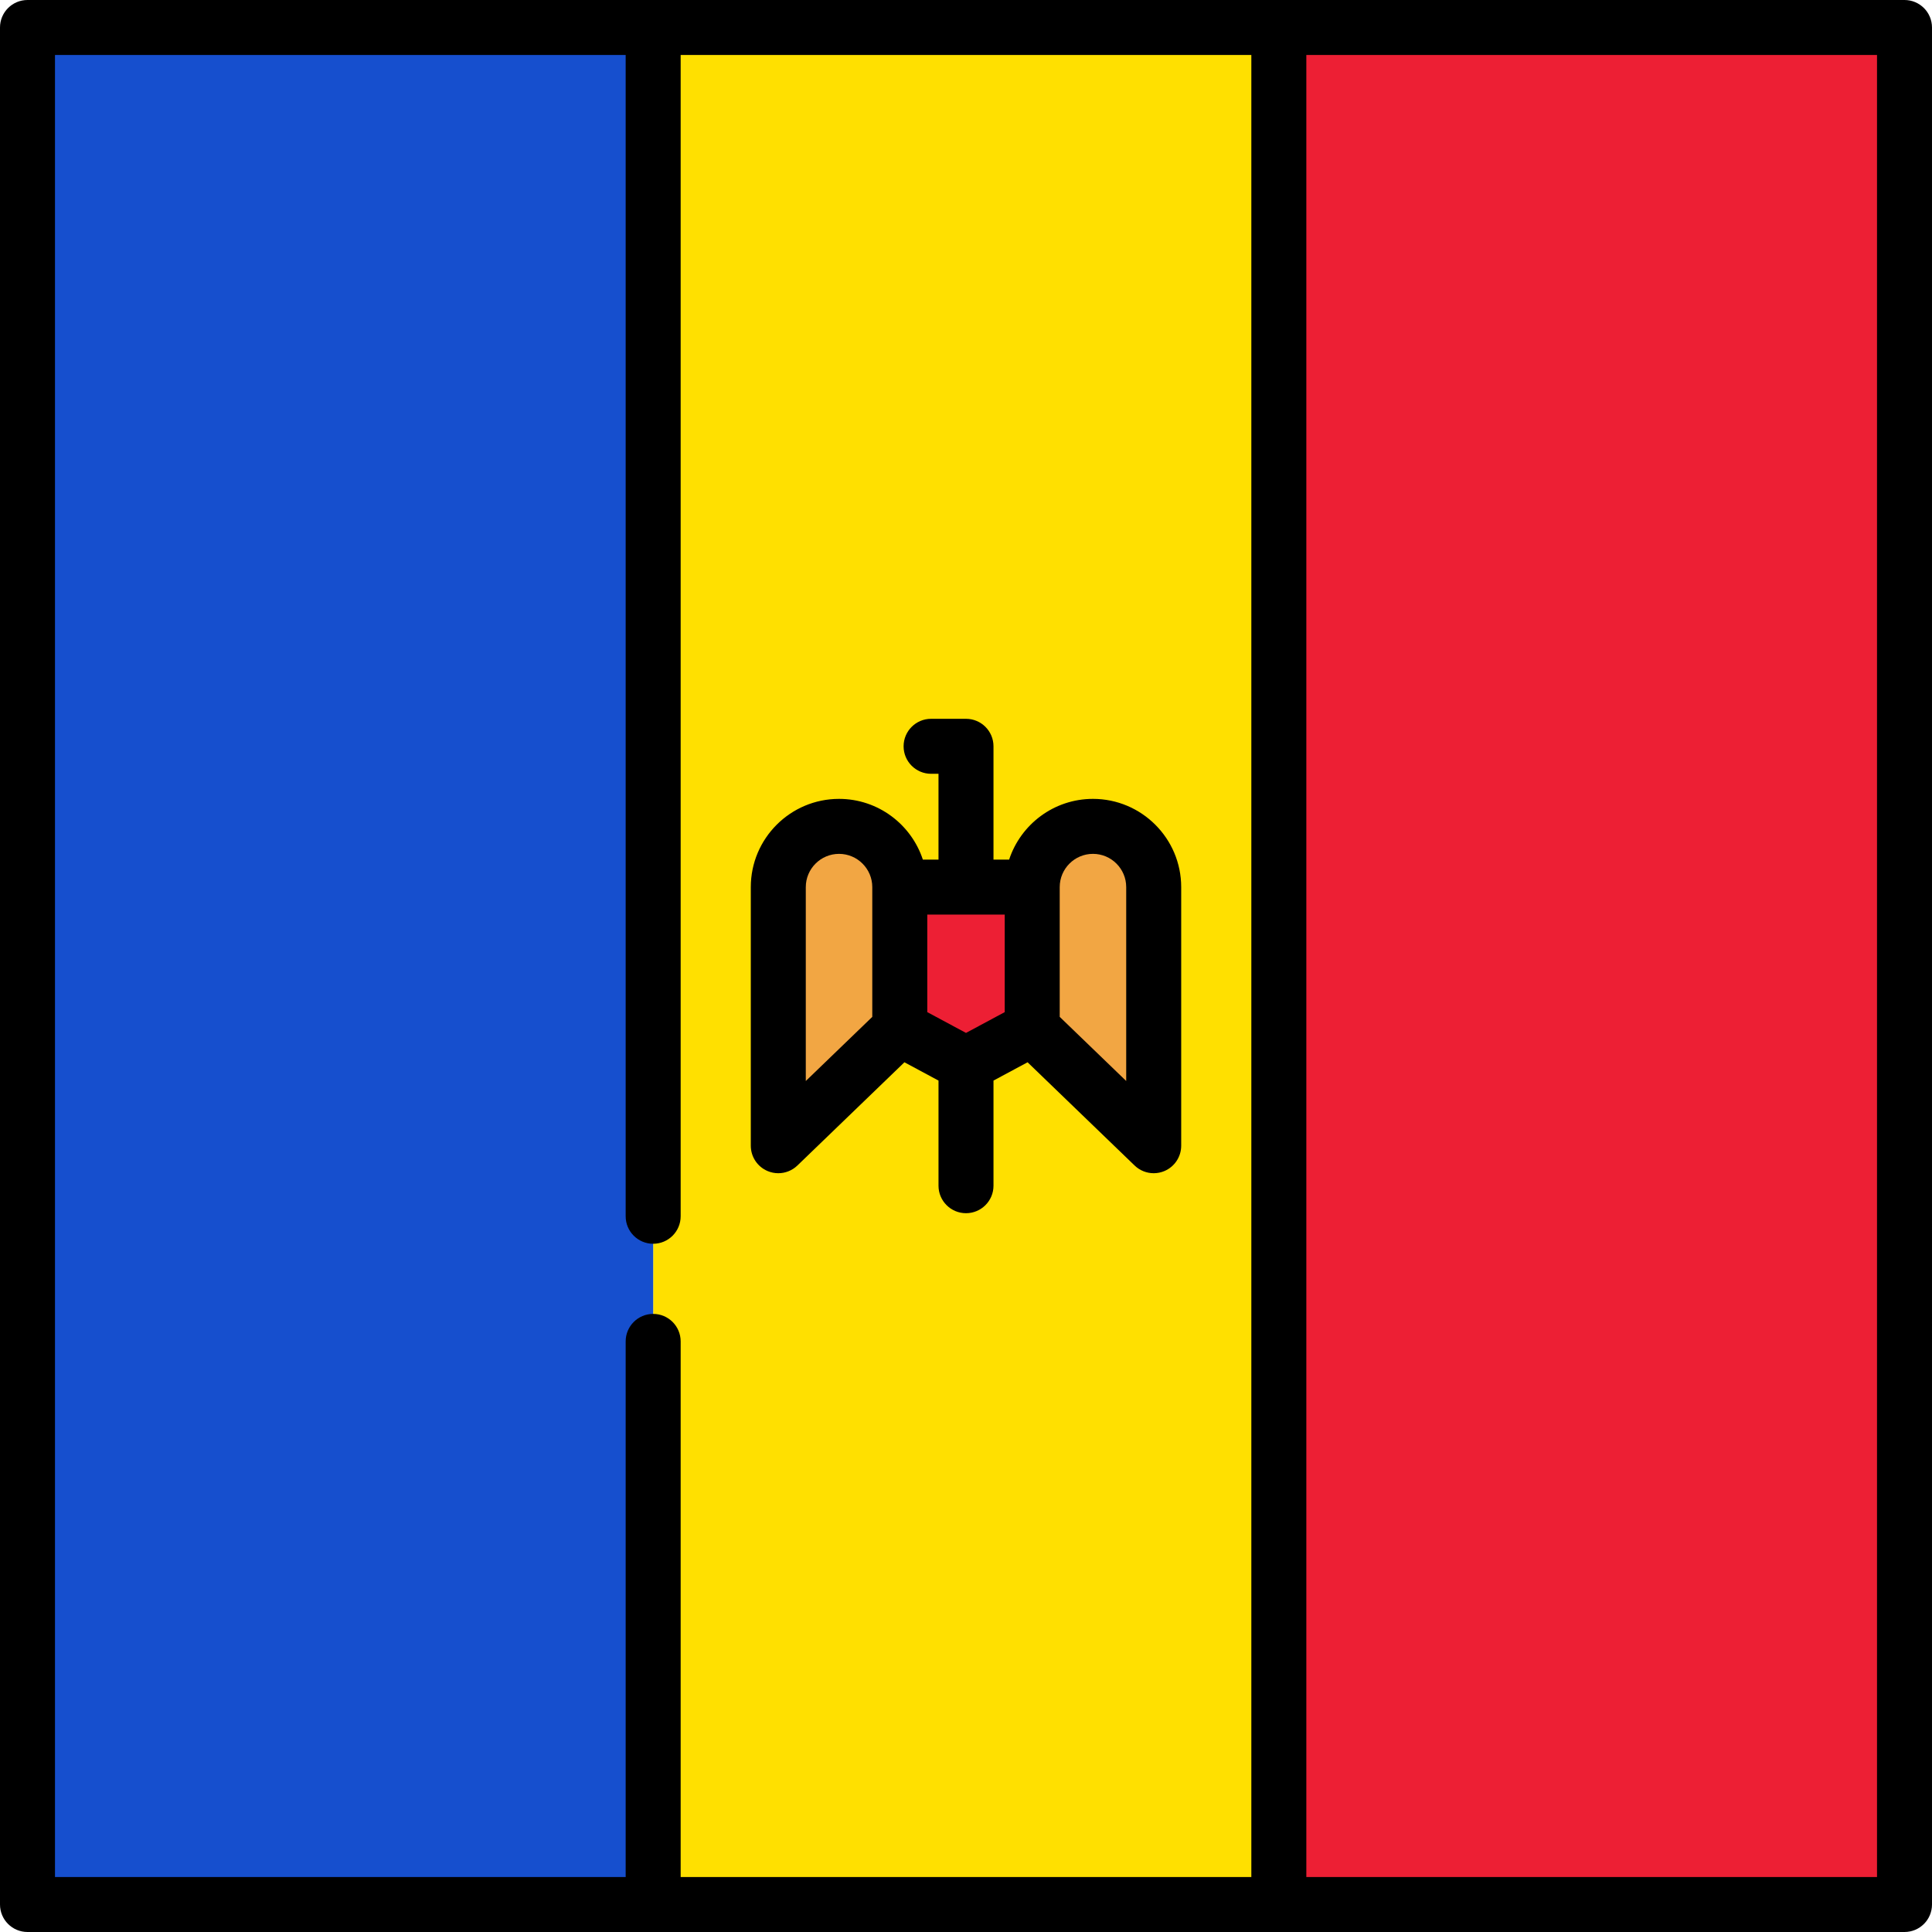
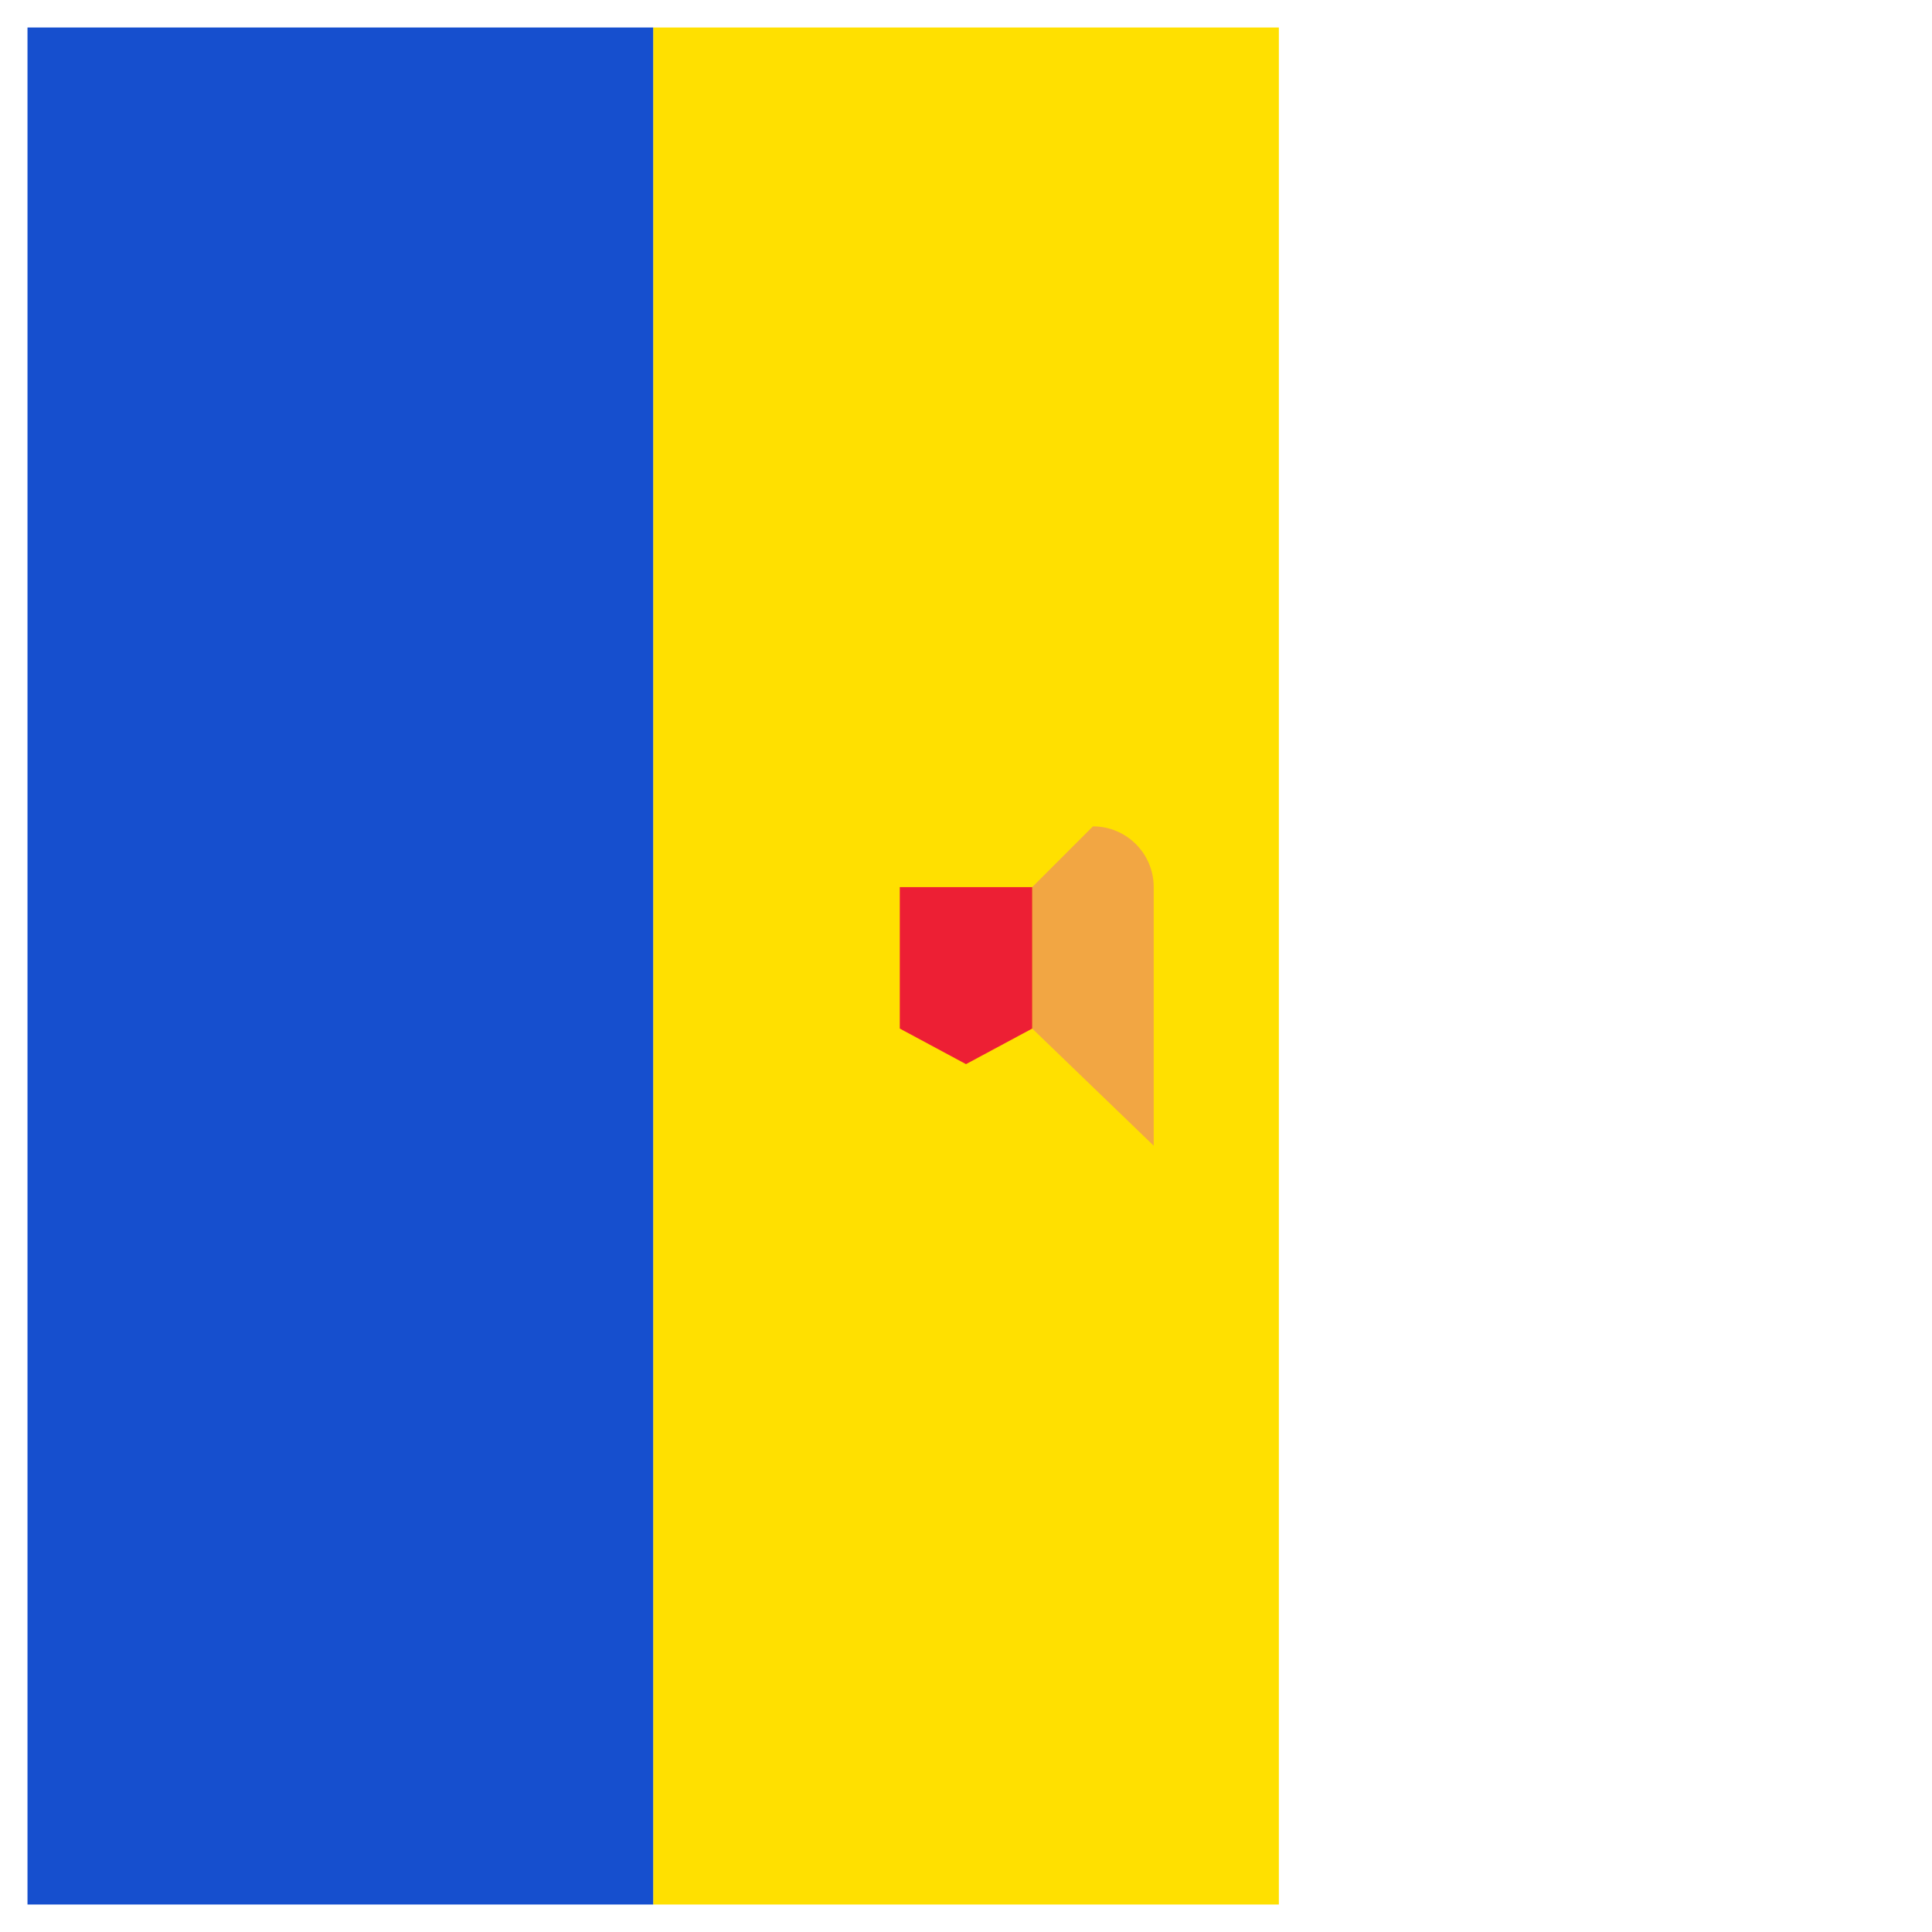
<svg xmlns="http://www.w3.org/2000/svg" version="1.1" id="Layer_1" viewBox="0 0 512 512" xml:space="preserve">
  <rect x="173.1" y="7.286" style="fill:#FFE000;" width="165.81" height="497.43" />
-   <rect x="338.9" y="7.286" style="fill:#ED1F34;" width="165.81" height="497.43" />
  <rect x="7.286" y="7.286" style="fill:#164FCE;" width="165.81" height="497.43" />
  <g>
-     <path style="fill:#F2A643;" d="M222.354,218.995c-8.89,0-16.097,7.207-16.097,16.097v68.537l32.194-31.05v-37.487   C238.451,226.202,231.244,218.995,222.354,218.995z" />
-     <path style="fill:#F2A643;" d="M289.646,218.995c8.89,0,16.097,7.207,16.097,16.097v68.537l-32.194-31.05v-37.487   C273.549,226.202,280.757,218.995,289.646,218.995z" />
+     <path style="fill:#F2A643;" d="M289.646,218.995c8.89,0,16.097,7.207,16.097,16.097v68.537l-32.194-31.05v-37.487   z" />
  </g>
  <polygon style="fill:#ED1F34;" points="238.451,235.092 238.451,272.579 256,282.008 273.549,272.579 273.549,235.092 " />
-   <path d="M203.408,310.335c0.919,0.39,1.887,0.58,2.847,0.58c1.852,0,3.674-0.706,5.06-2.042l28.368-27.361l9.03,4.852v27.859  c0,4.024,3.262,7.286,7.286,7.286c4.025,0,7.286-3.262,7.286-7.286v-27.859l9.03-4.852l28.368,27.361  c1.385,1.336,3.208,2.042,5.06,2.042c0.96,0,1.929-0.19,2.847-0.58c2.691-1.143,4.437-3.783,4.437-6.706v-68.537  c0-12.894-10.49-23.383-23.383-23.383c-10.35,0-19.145,6.761-22.215,16.097h-4.145v-30.029c0-4.024-3.262-7.286-7.286-7.286h-9.249  c-4.025,0-7.287,3.262-7.287,7.286s3.262,7.287,7.287,7.287h1.962v22.742h-4.145c-3.07-9.336-11.865-16.097-22.215-16.097  c-12.894,0-23.383,10.49-23.383,23.383v68.537C198.971,306.552,200.717,309.192,203.408,310.335z M289.646,226.281  c4.858,0,8.81,3.952,8.81,8.81v51.386l-17.62-16.995v-34.391C280.836,230.233,284.788,226.281,289.646,226.281z M266.263,242.378  v25.844L256,273.736l-10.263-5.514v-25.844L266.263,242.378L266.263,242.378z M213.544,235.092c0-4.858,3.953-8.81,8.81-8.81  s8.81,3.952,8.81,8.81v34.391l-17.62,16.995V235.092z" />
-   <path d="M504.714,0H7.286C3.262,0,0,3.262,0,7.286v497.427C0,508.738,3.262,512,7.286,512h497.427c4.025,0,7.286-3.262,7.286-7.286  V7.286C512,3.262,508.738,0,504.714,0z M331.618,497.427H180.382V355.485c0-4.024-3.262-7.286-7.287-7.286  c-4.025,0-7.286,3.262-7.286,7.286v141.942H14.573V14.573h151.236v307.75c0,4.024,3.262,7.287,7.286,7.287  c4.025,0,7.287-3.262,7.287-7.287V14.573h151.235v482.854H331.618z M497.427,497.427H346.191V14.573h151.236V497.427z" />
</svg>